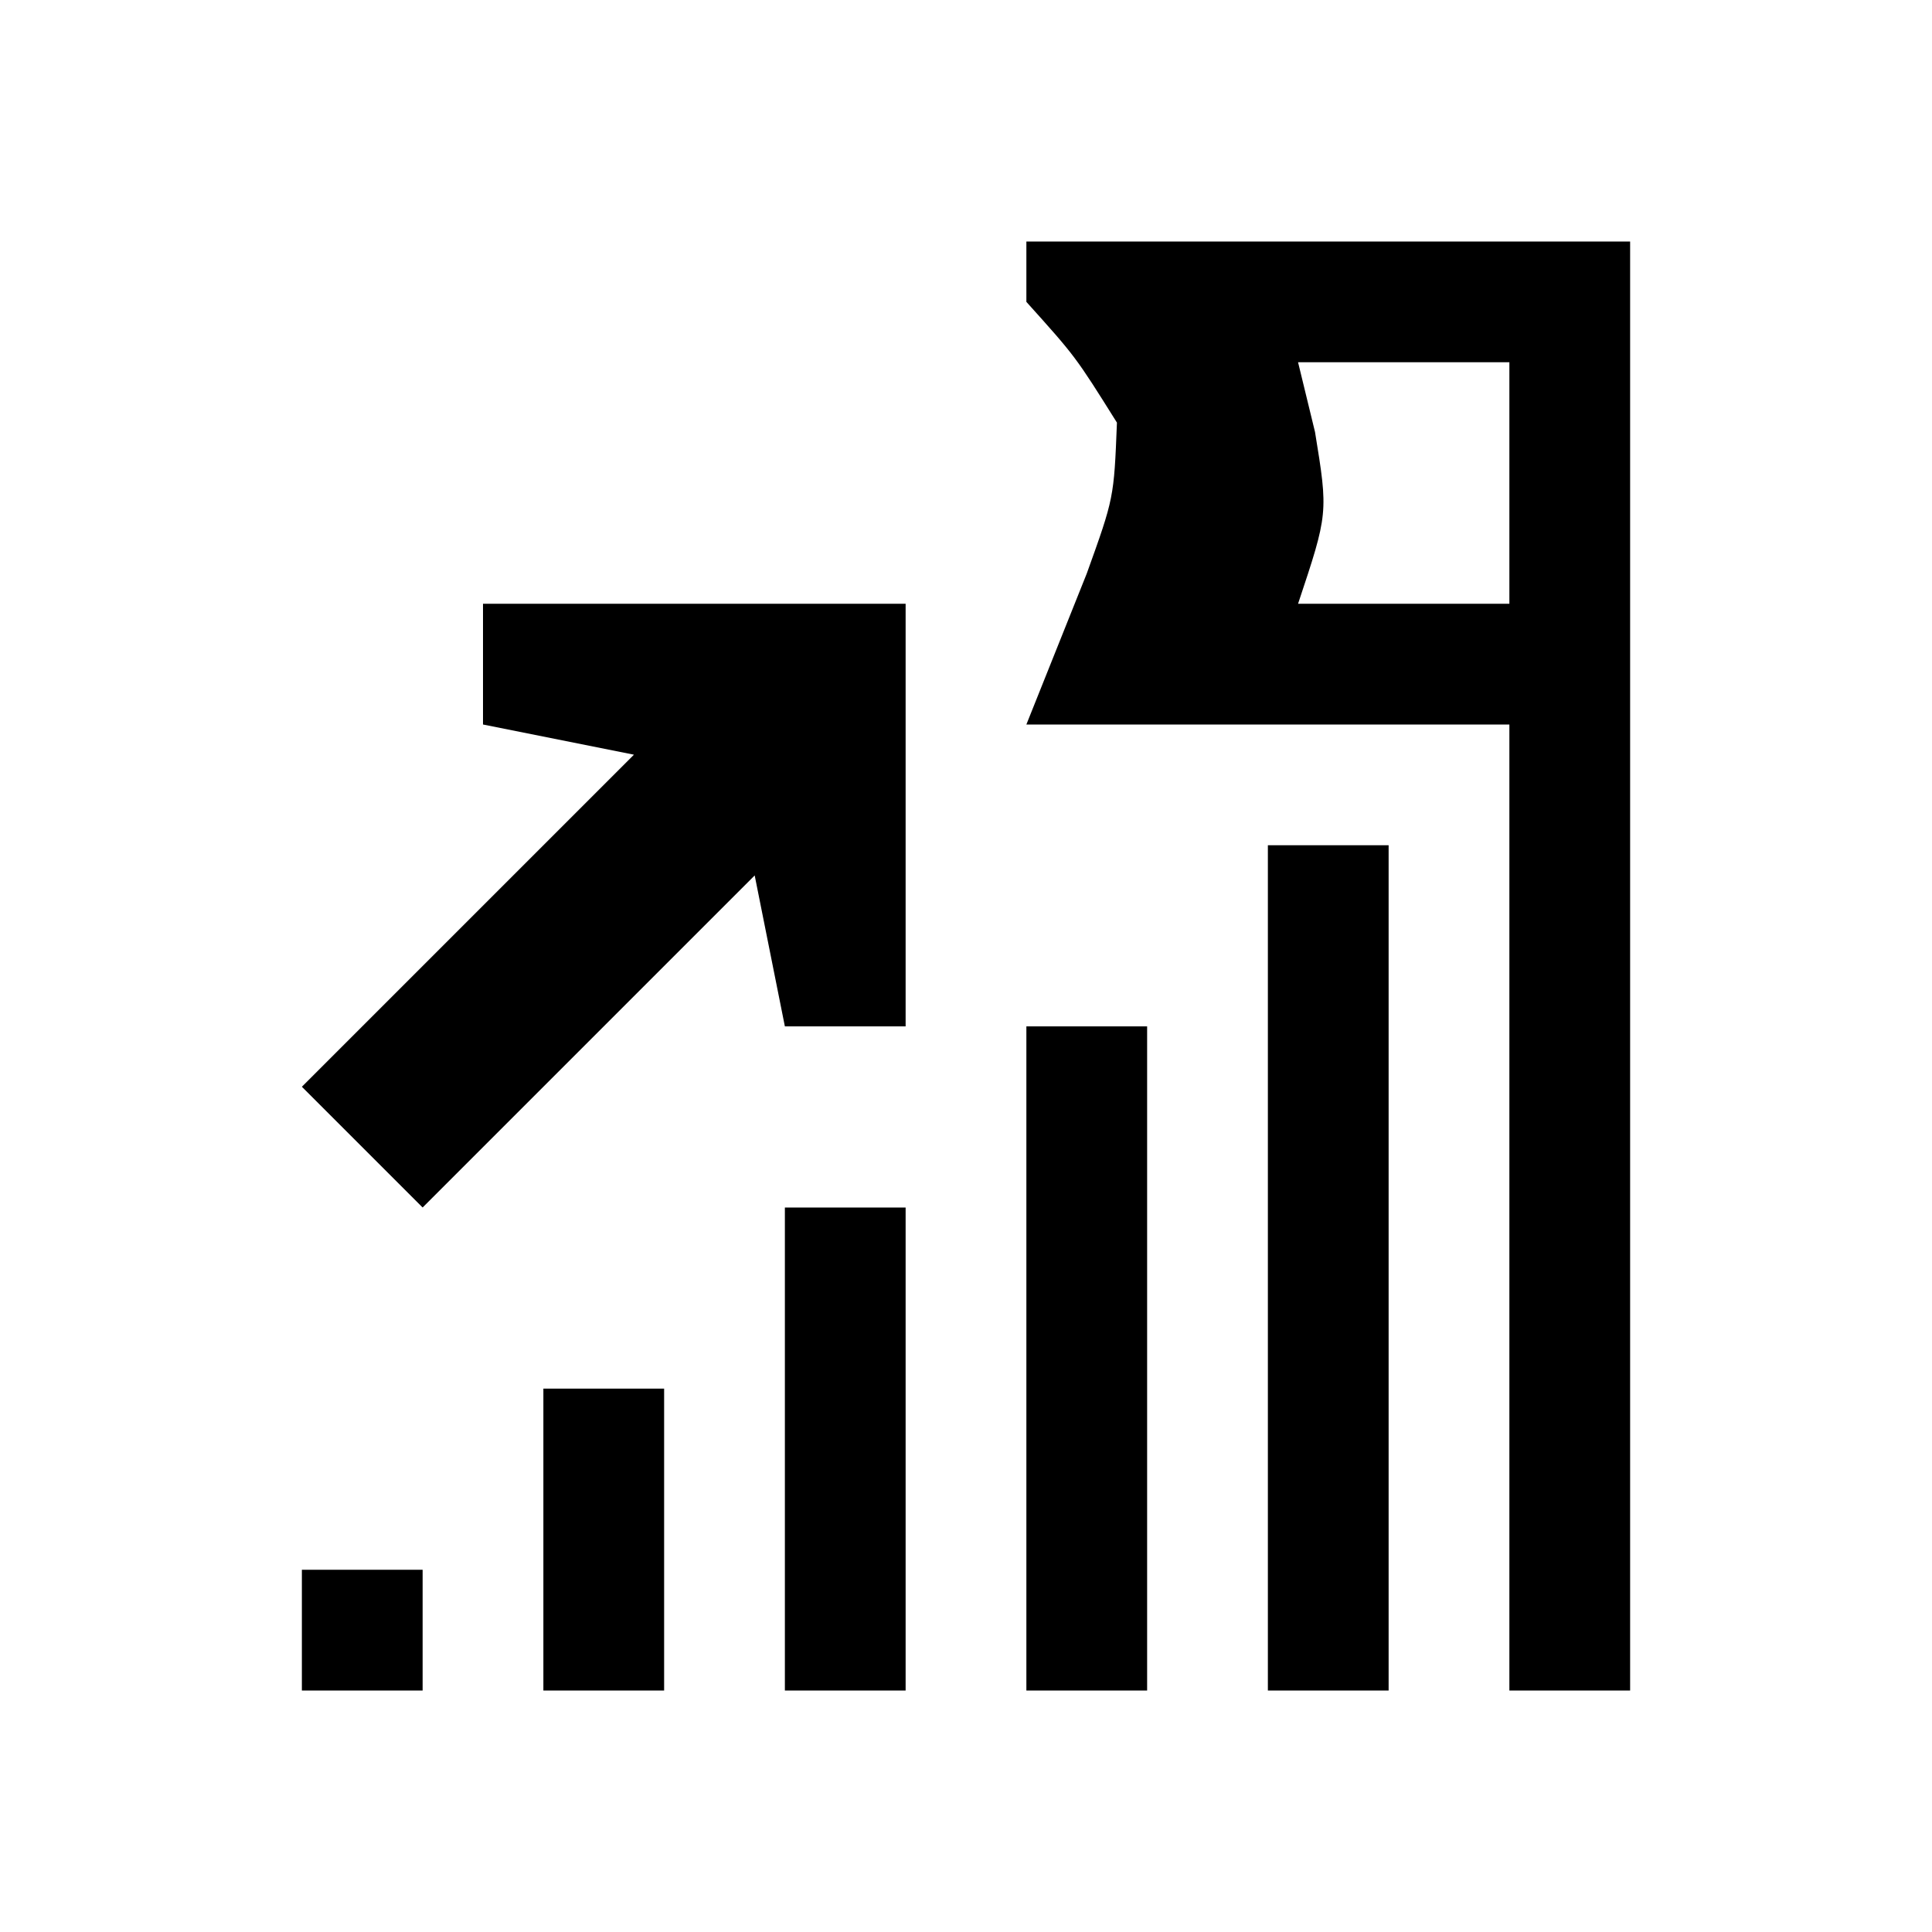
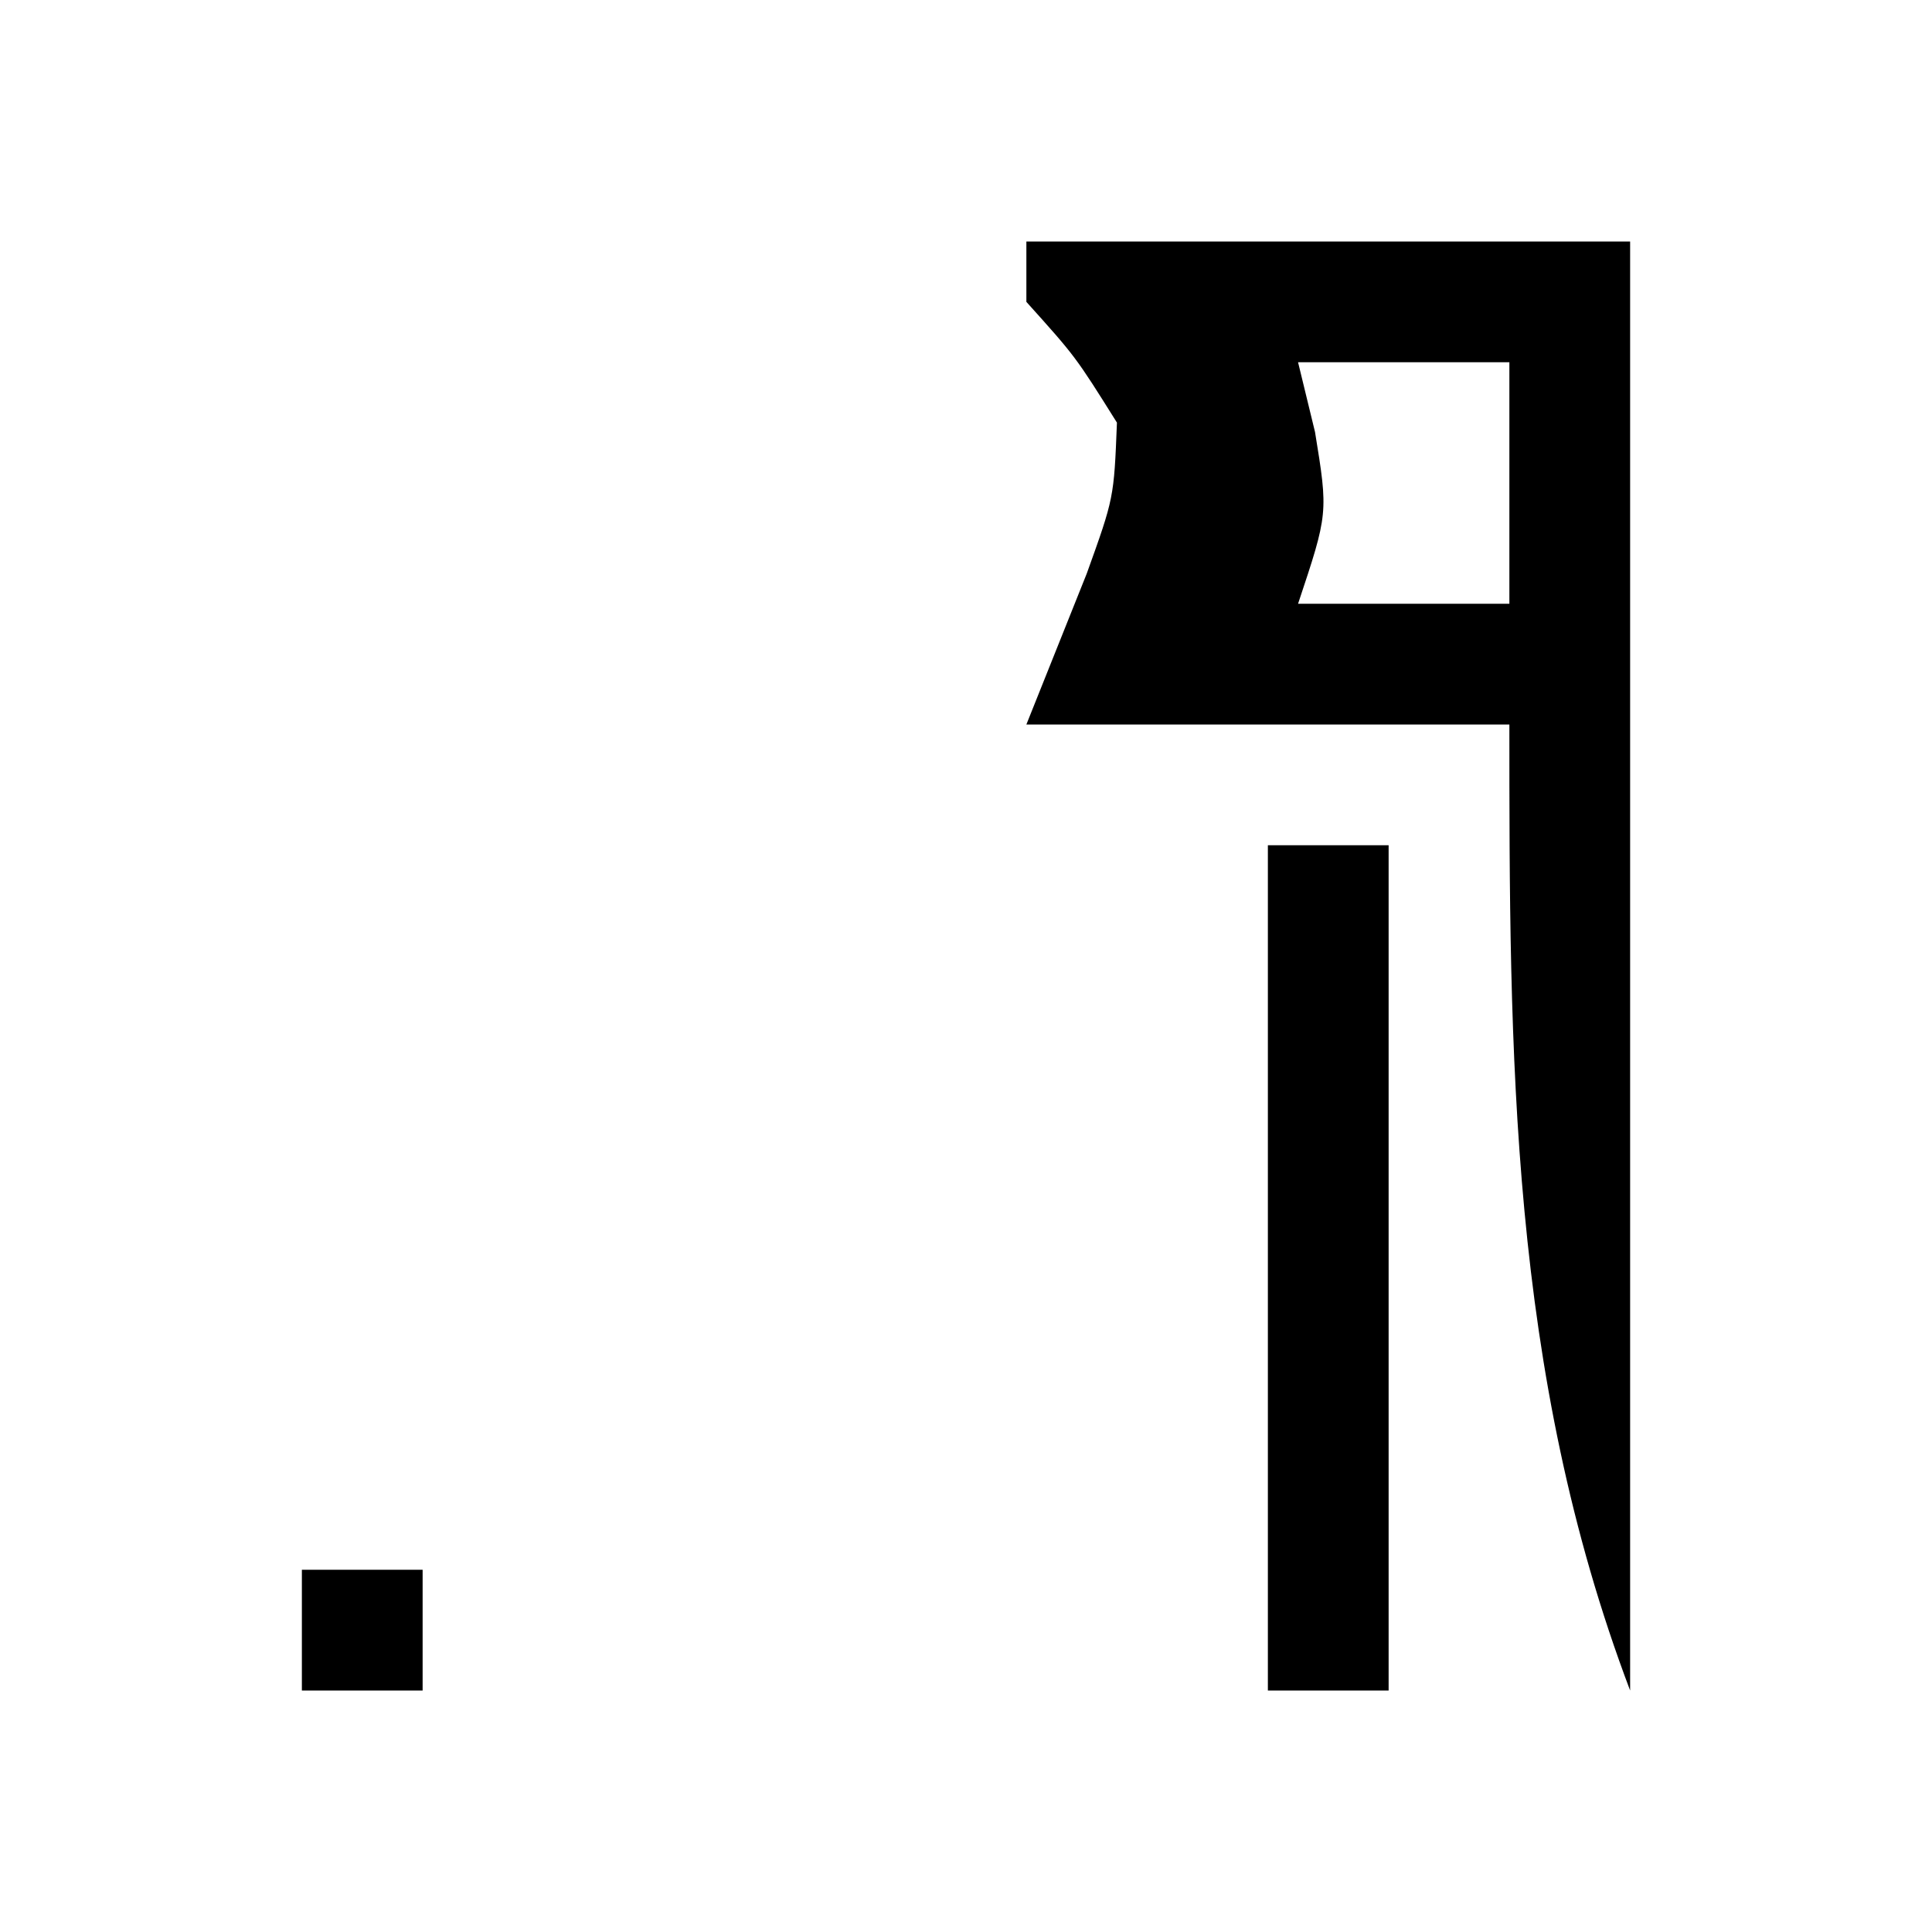
<svg xmlns="http://www.w3.org/2000/svg" width="64" height="64">
-   <path d="M0 0 C6.6 0 13.2 0 20 0 C20 15.84 20 31.68 20 48 C18.68 48 17.36 48 16 48 C16 37.44 16 26.88 16 16 C10.72 16 5.44 16 0 16 C0.66 14.35 1.32 12.7 2 11 C2.901 8.496 2.901 8.496 3 6 C1.628 3.81 1.628 3.81 0 2 C0 1.34 0 0.68 0 0 Z M9 4 C9.186 4.763 9.371 5.526 9.562 6.312 C10 9 10 9 9 12 C11.31 12 13.62 12 16 12 C16 9.36 16 6.72 16 4 C13.69 4 11.38 4 9 4 Z " fill="#000000" transform="translate(34,8)" />
-   <path d="M0 0 C4.62 0 9.24 0 14 0 C14 4.62 14 9.24 14 14 C12.68 14 11.36 14 10 14 C9.67 12.35 9.34 10.7 9 9 C5.37 12.63 1.74 16.26 -2 20 C-3.32 18.68 -4.64 17.36 -6 16 C-2.37 12.37 1.26 8.74 5 5 C3.35 4.67 1.7 4.34 0 4 C0 2.68 0 1.36 0 0 Z " fill="#000000" transform="translate(16,20)" />
+   <path d="M0 0 C6.6 0 13.2 0 20 0 C20 15.84 20 31.68 20 48 C16 37.44 16 26.88 16 16 C10.72 16 5.44 16 0 16 C0.66 14.35 1.32 12.7 2 11 C2.901 8.496 2.901 8.496 3 6 C1.628 3.81 1.628 3.81 0 2 C0 1.34 0 0.68 0 0 Z M9 4 C9.186 4.763 9.371 5.526 9.562 6.312 C10 9 10 9 9 12 C11.31 12 13.62 12 16 12 C16 9.36 16 6.72 16 4 C13.69 4 11.38 4 9 4 Z " fill="#000000" transform="translate(34,8)" />
  <path d="M0 0 C1.32 0 2.64 0 4 0 C4 9.24 4 18.48 4 28 C2.68 28 1.36 28 0 28 C0 18.76 0 9.52 0 0 Z " fill="#000000" transform="translate(42,28)" />
-   <path d="M0 0 C1.32 0 2.64 0 4 0 C4 7.26 4 14.52 4 22 C2.68 22 1.36 22 0 22 C0 14.74 0 7.48 0 0 Z " fill="#000000" transform="translate(34,34)" />
-   <path d="M0 0 C1.32 0 2.64 0 4 0 C4 5.28 4 10.56 4 16 C2.68 16 1.36 16 0 16 C0 10.72 0 5.44 0 0 Z " fill="#000000" transform="translate(26,40)" />
-   <path d="M0 0 C1.32 0 2.64 0 4 0 C4 3.3 4 6.6 4 10 C2.68 10 1.36 10 0 10 C0 6.7 0 3.4 0 0 Z " fill="#000000" transform="translate(18,46)" />
  <path d="M0 0 C1.32 0 2.64 0 4 0 C4 1.32 4 2.64 4 4 C2.68 4 1.36 4 0 4 C0 2.68 0 1.36 0 0 Z " fill="#000000" transform="translate(10,52)" />
</svg>